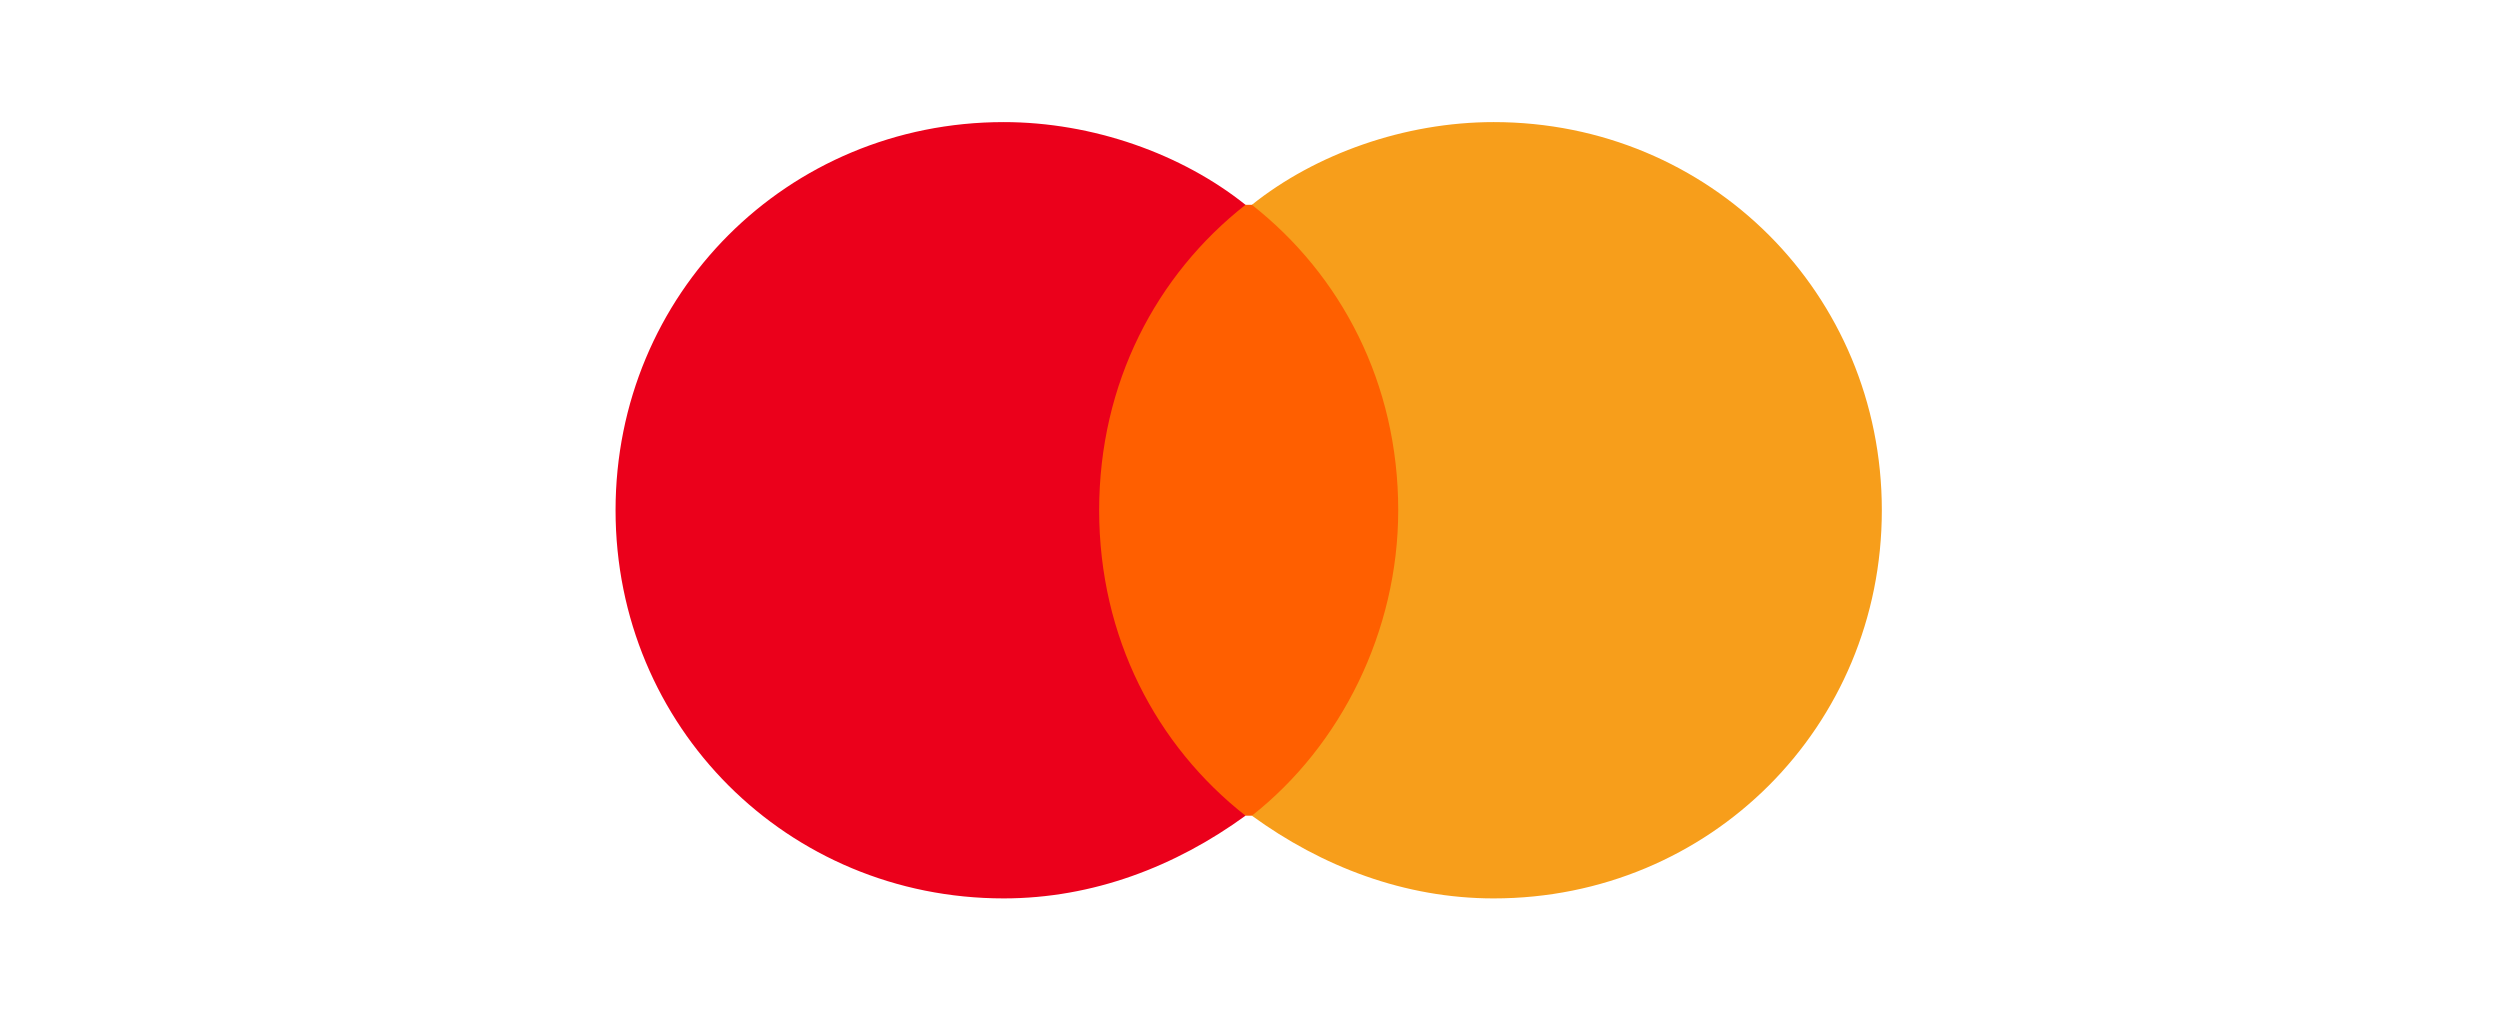
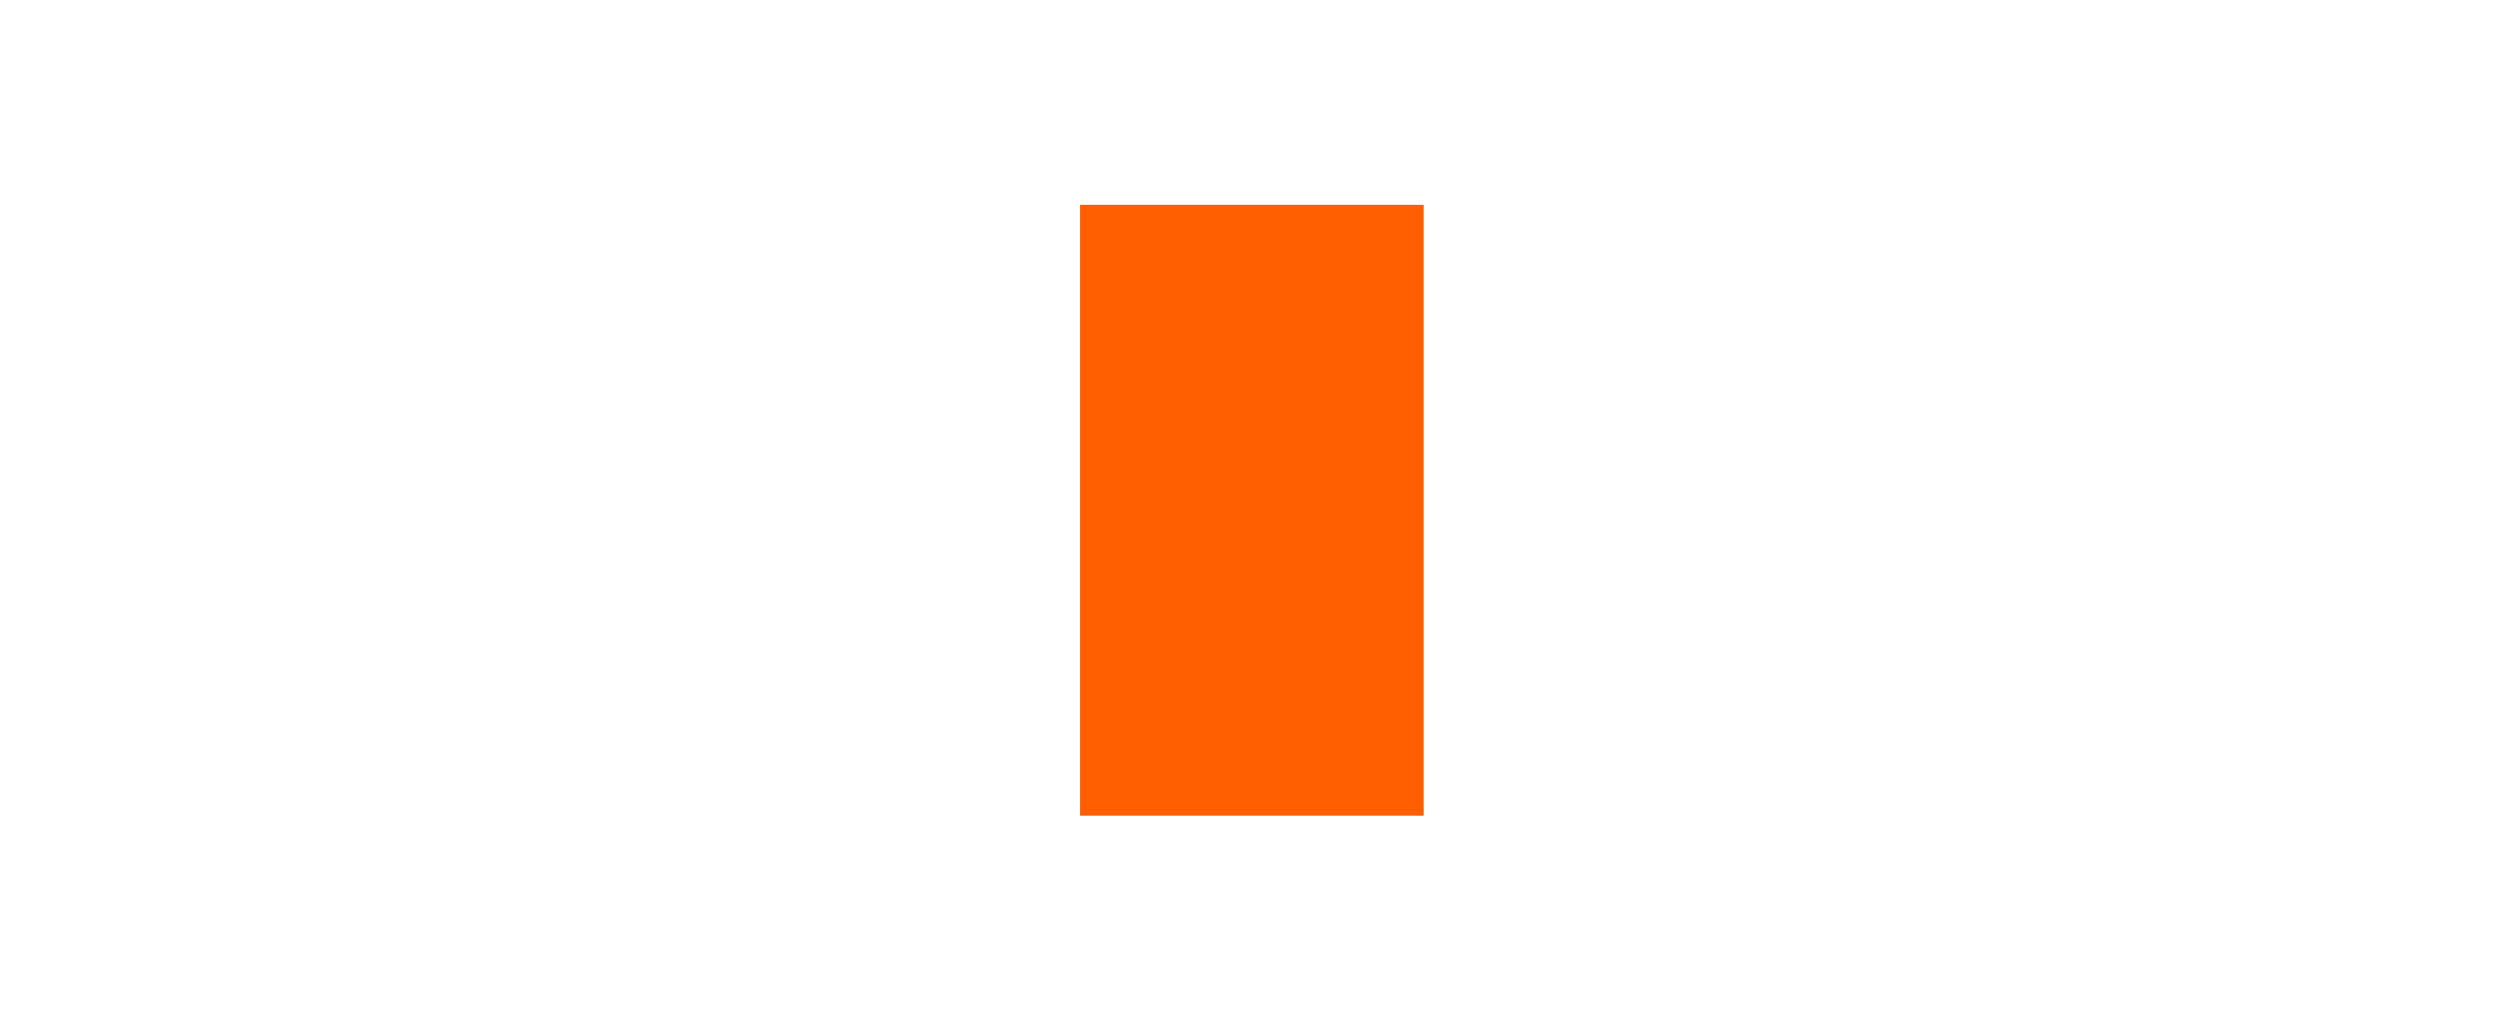
<svg xmlns="http://www.w3.org/2000/svg" version="1.1" id="Vorkasse" x="0px" y="0px" viewBox="0 0 100.5 41" style="enable-background:new 0 0 100.5 41;" xml:space="preserve">
  <style type="text/css">
	.st0{fill:#FF5F00;}
	.st1{fill:#EB001B;}
	.st2{fill:#F79E1B;}
</style>
  <g id="g13" transform="matrix(2.558,0,0,2.558,884.901,-11.427)">
    <g id="XMLID_328_" transform="translate(-502.861,-41.014)">
      <rect id="rect19" x="173.9" y="48.7" class="st0" width="5.4" height="9.6" />
-       <path id="XMLID_330_" class="st1" d="M174.2,53.5c0-2,0.9-3.7,2.3-4.8c-1-0.8-2.4-1.3-3.8-1.3c-3.4,0-6.1,2.7-6.1,6.1    c0,3.4,2.7,6.1,6.1,6.1c1.4,0,2.7-0.5,3.8-1.3C175.1,57.2,174.2,55.5,174.2,53.5z" />
-       <path id="path22" class="st2" d="M186.5,53.5c0,3.4-2.7,6.1-6.1,6.1c-1.4,0-2.7-0.5-3.8-1.3c1.4-1.1,2.3-2.9,2.3-4.8    c0-2-0.9-3.7-2.3-4.8c1-0.8,2.4-1.3,3.8-1.3C183.8,47.4,186.5,50.1,186.5,53.5z" />
    </g>
  </g>
</svg>